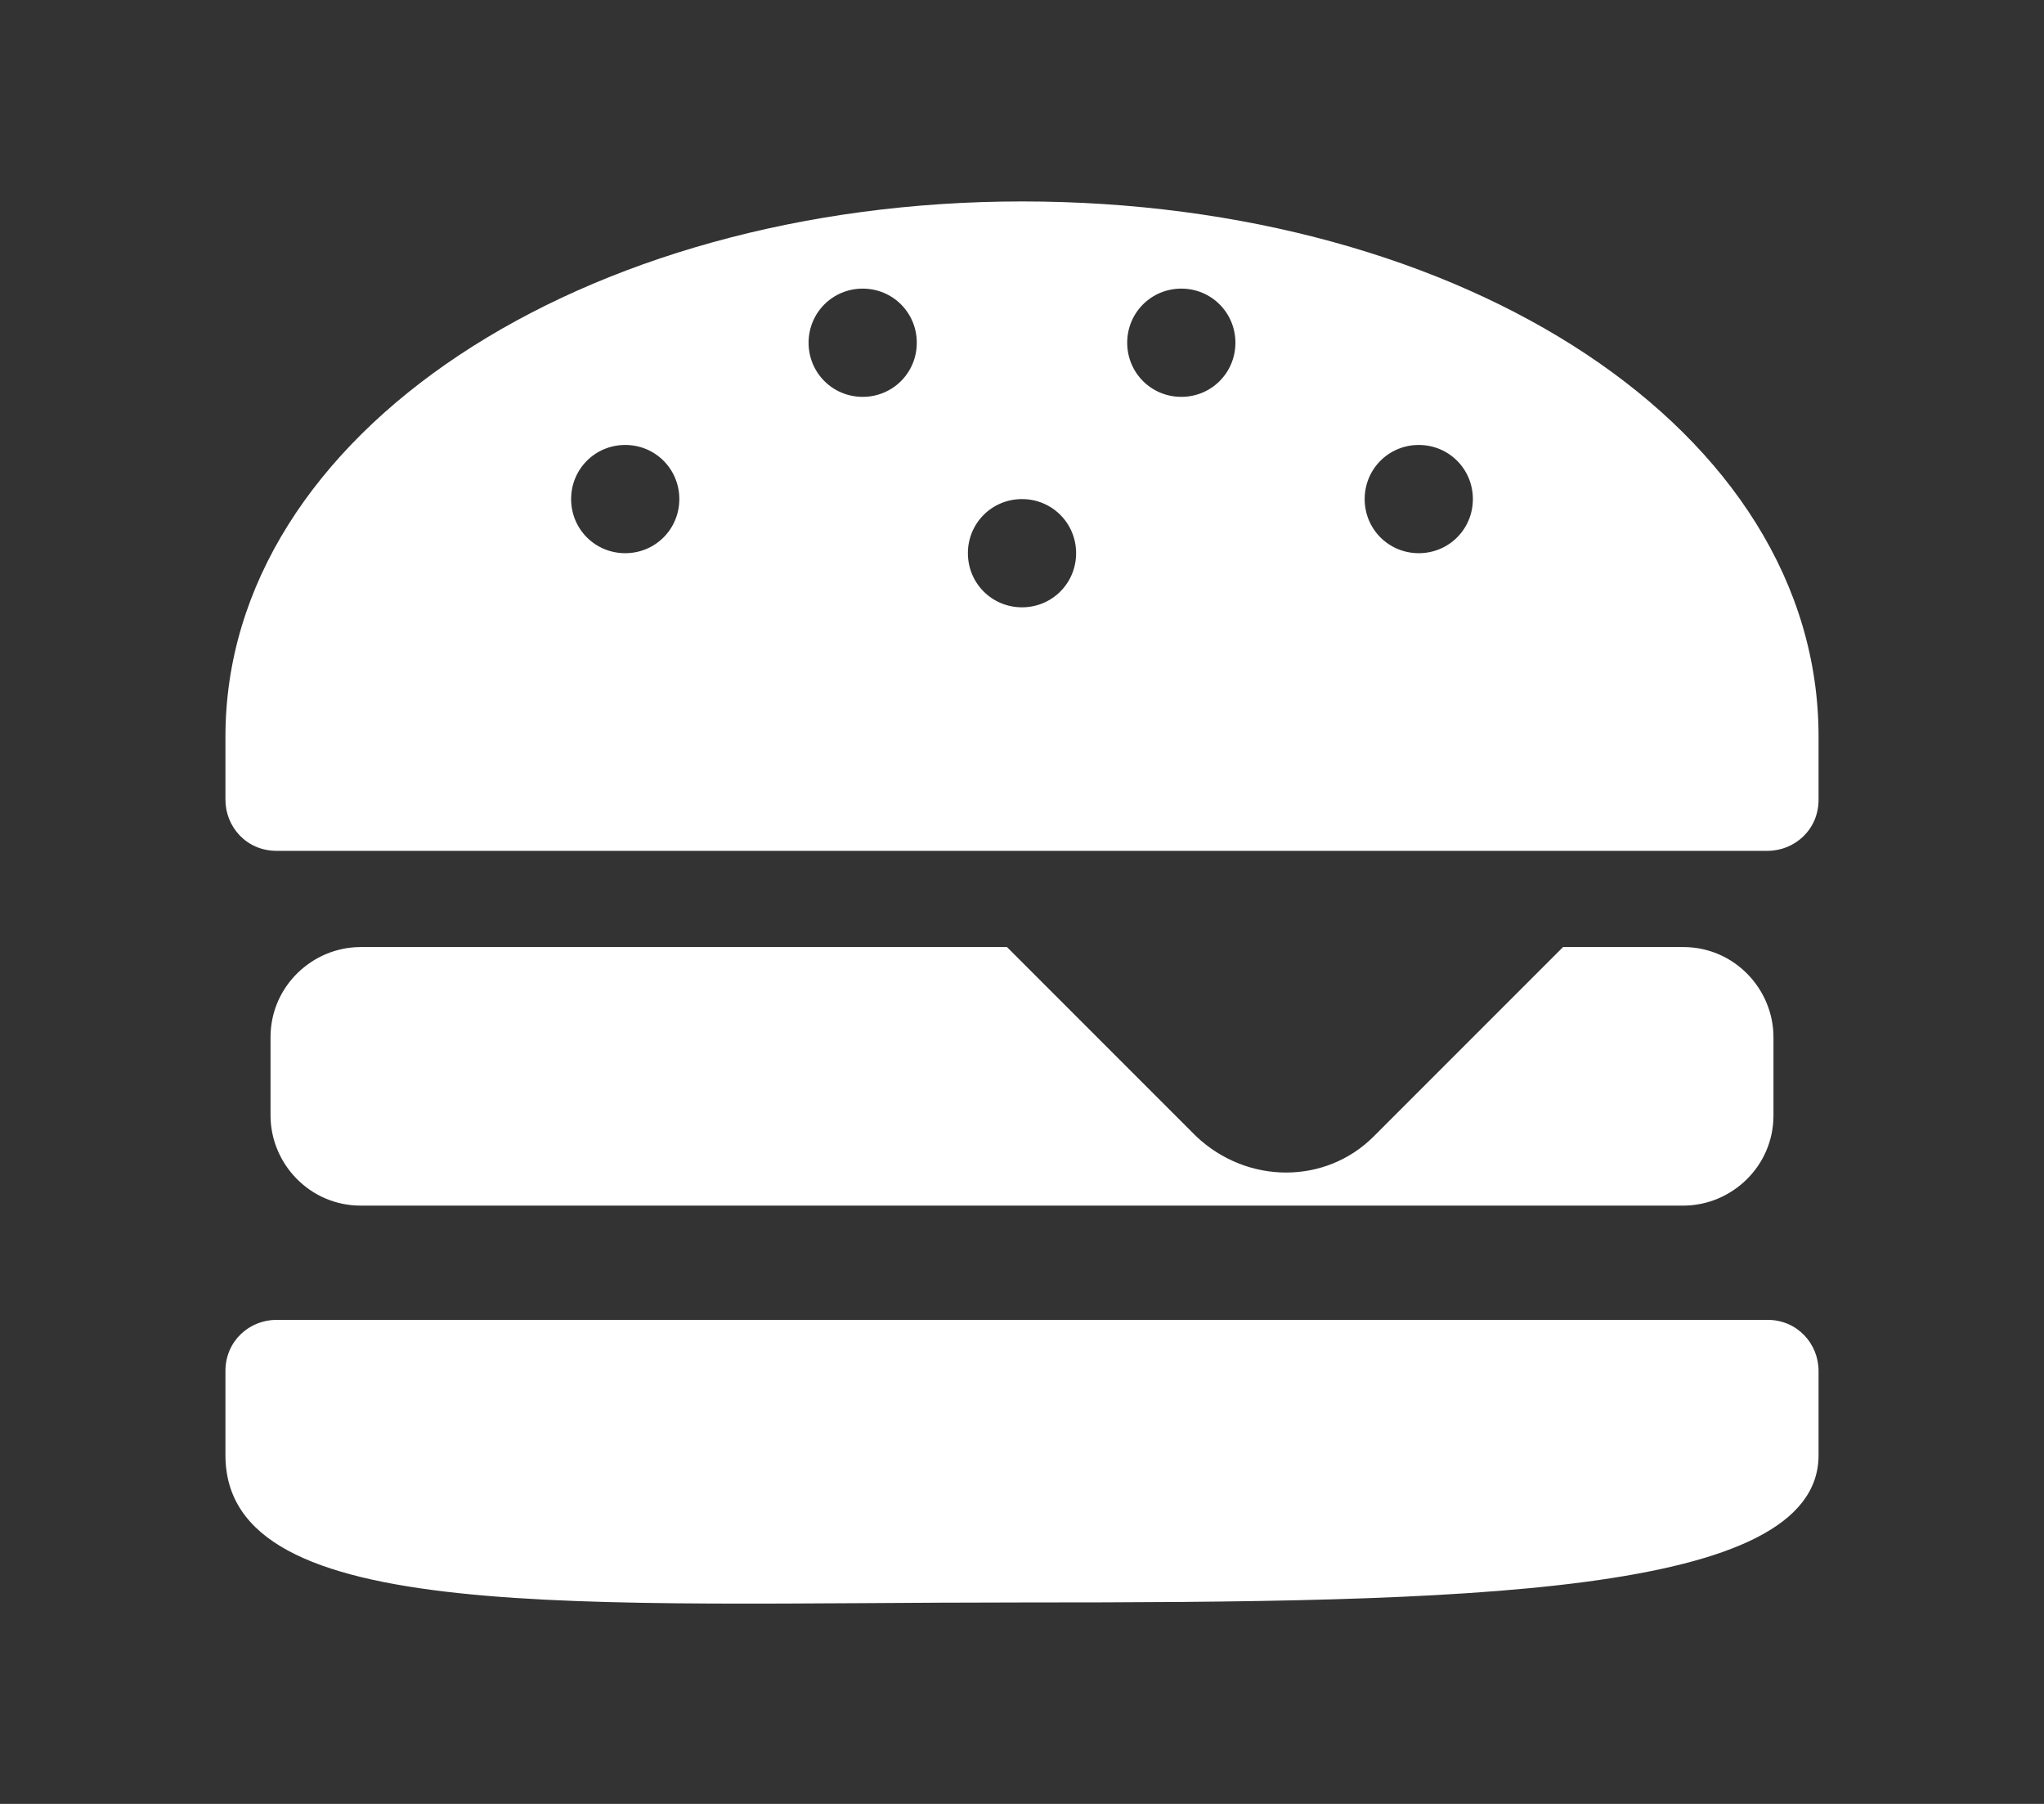
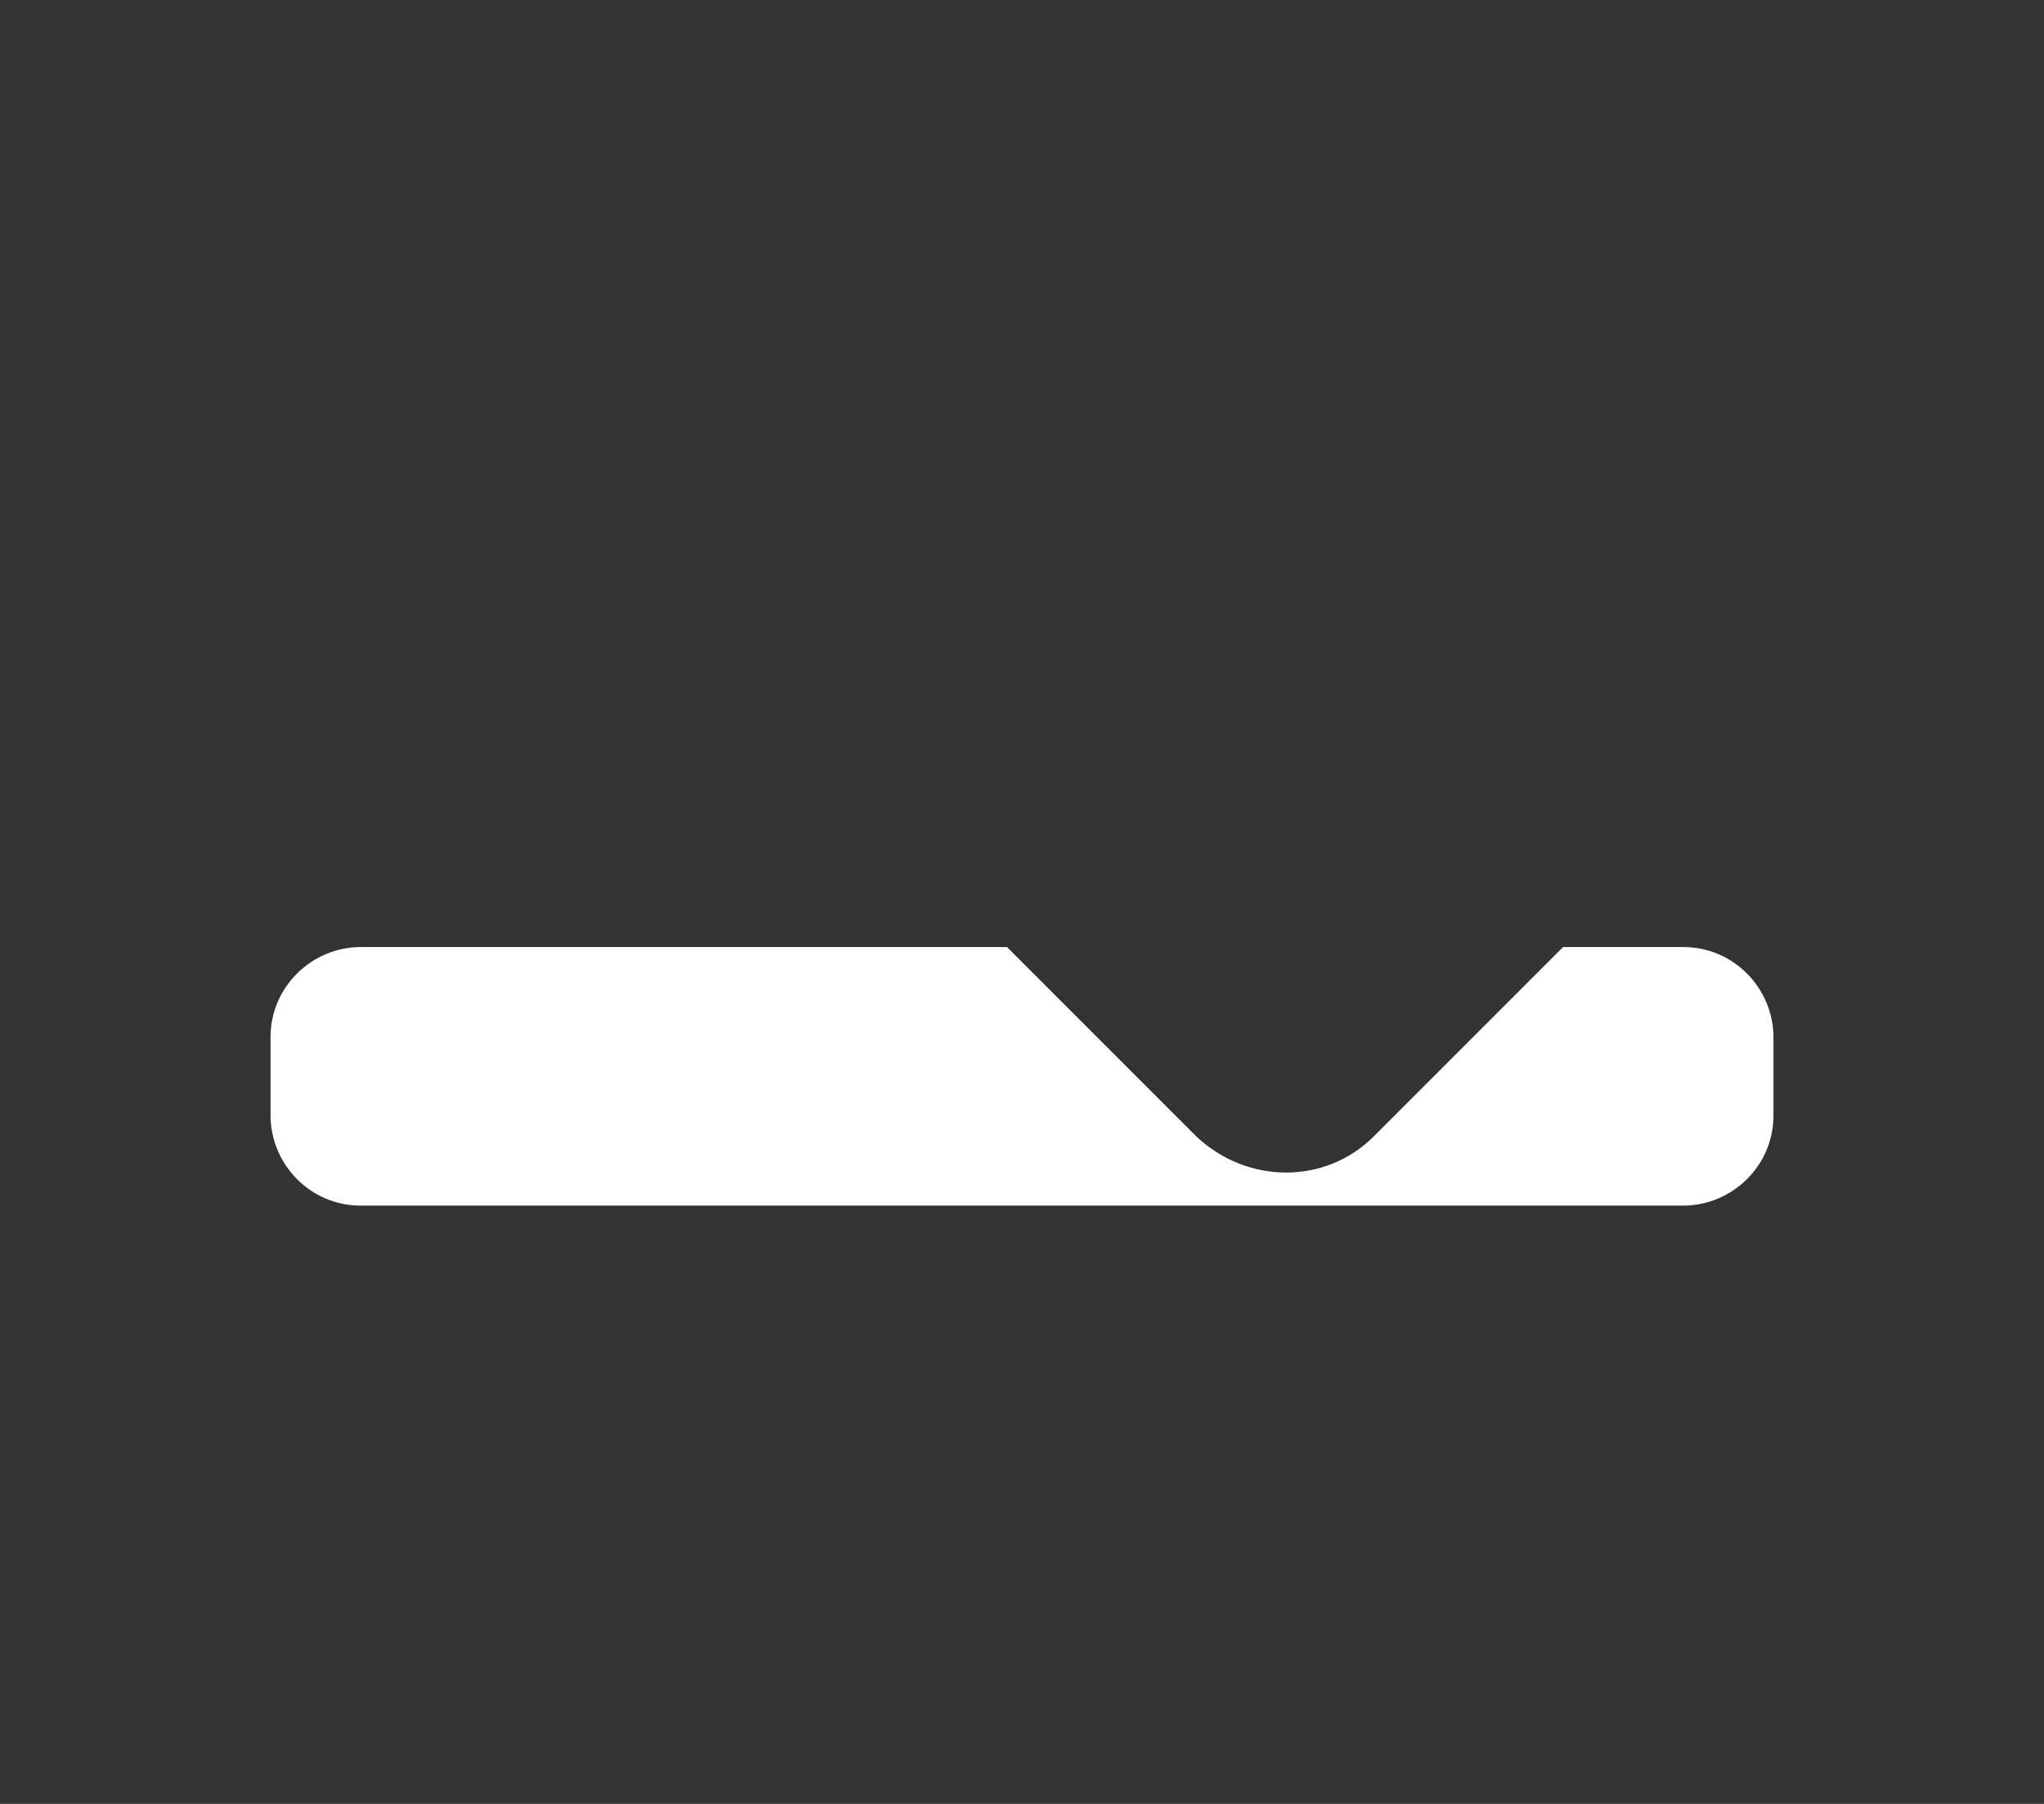
<svg xmlns="http://www.w3.org/2000/svg" id="_レイヤー_1" data-name="レイヤー_1" version="1.1" viewBox="0 0 68 60">
  <rect x="0" y="0" width="68" height="60" fill="#333333" stroke="none" />
  <defs>
    <style>
      .st0 {
        fill: #fff;
      }
    </style>
  </defs>
-   <path class="st0" d="M58.8,43.9H9.2c-.9,0-1.7.7-1.7,1.7v2.8c0,5.7,11.8,4.9,26.5,4.9s26.5-.2,26.5-4.9v-2.8c0-.9-.7-1.7-1.7-1.7Z" />
  <path class="st0" d="M12,40.1h44c1.6,0,3-1.3,3-3v-2.6c0-1.6-1.3-3-3-3h-4l-6.3,6.3c-1.6,1.6-4.2,1.6-5.9,0l-6.3-6.3H12c-1.6,0-3,1.3-3,3v2.6c0,1.6,1.3,3,3,3Z" />
-   <path class="st0" d="M34,6.7c-14.6,0-26.5,7.7-26.5,17.8v2.1c0,.9.7,1.7,1.7,1.7h49.6c.9,0,1.7-.7,1.7-1.7v-2.1c0-10.2-11.8-17.8-26.5-17.8ZM20.8,18.4c-1,0-1.8-.8-1.8-1.8s.8-1.8,1.8-1.8,1.8.8,1.8,1.8c0,1-.8,1.8-1.8,1.8ZM28.7,13.2c-1,0-1.8-.8-1.8-1.8s.8-1.8,1.8-1.8,1.8.8,1.8,1.8-.8,1.8-1.8,1.8ZM34,20.2c-1,0-1.8-.8-1.8-1.8s.8-1.8,1.8-1.8,1.8.8,1.8,1.8-.8,1.8-1.8,1.8ZM39.3,13.2c-1,0-1.8-.8-1.8-1.8s.8-1.8,1.8-1.8,1.8.8,1.8,1.8c0,1-.8,1.8-1.8,1.8ZM47.2,18.4c-1,0-1.8-.8-1.8-1.8s.8-1.8,1.8-1.8,1.8.8,1.8,1.8-.8,1.8-1.8,1.8Z" />
</svg>